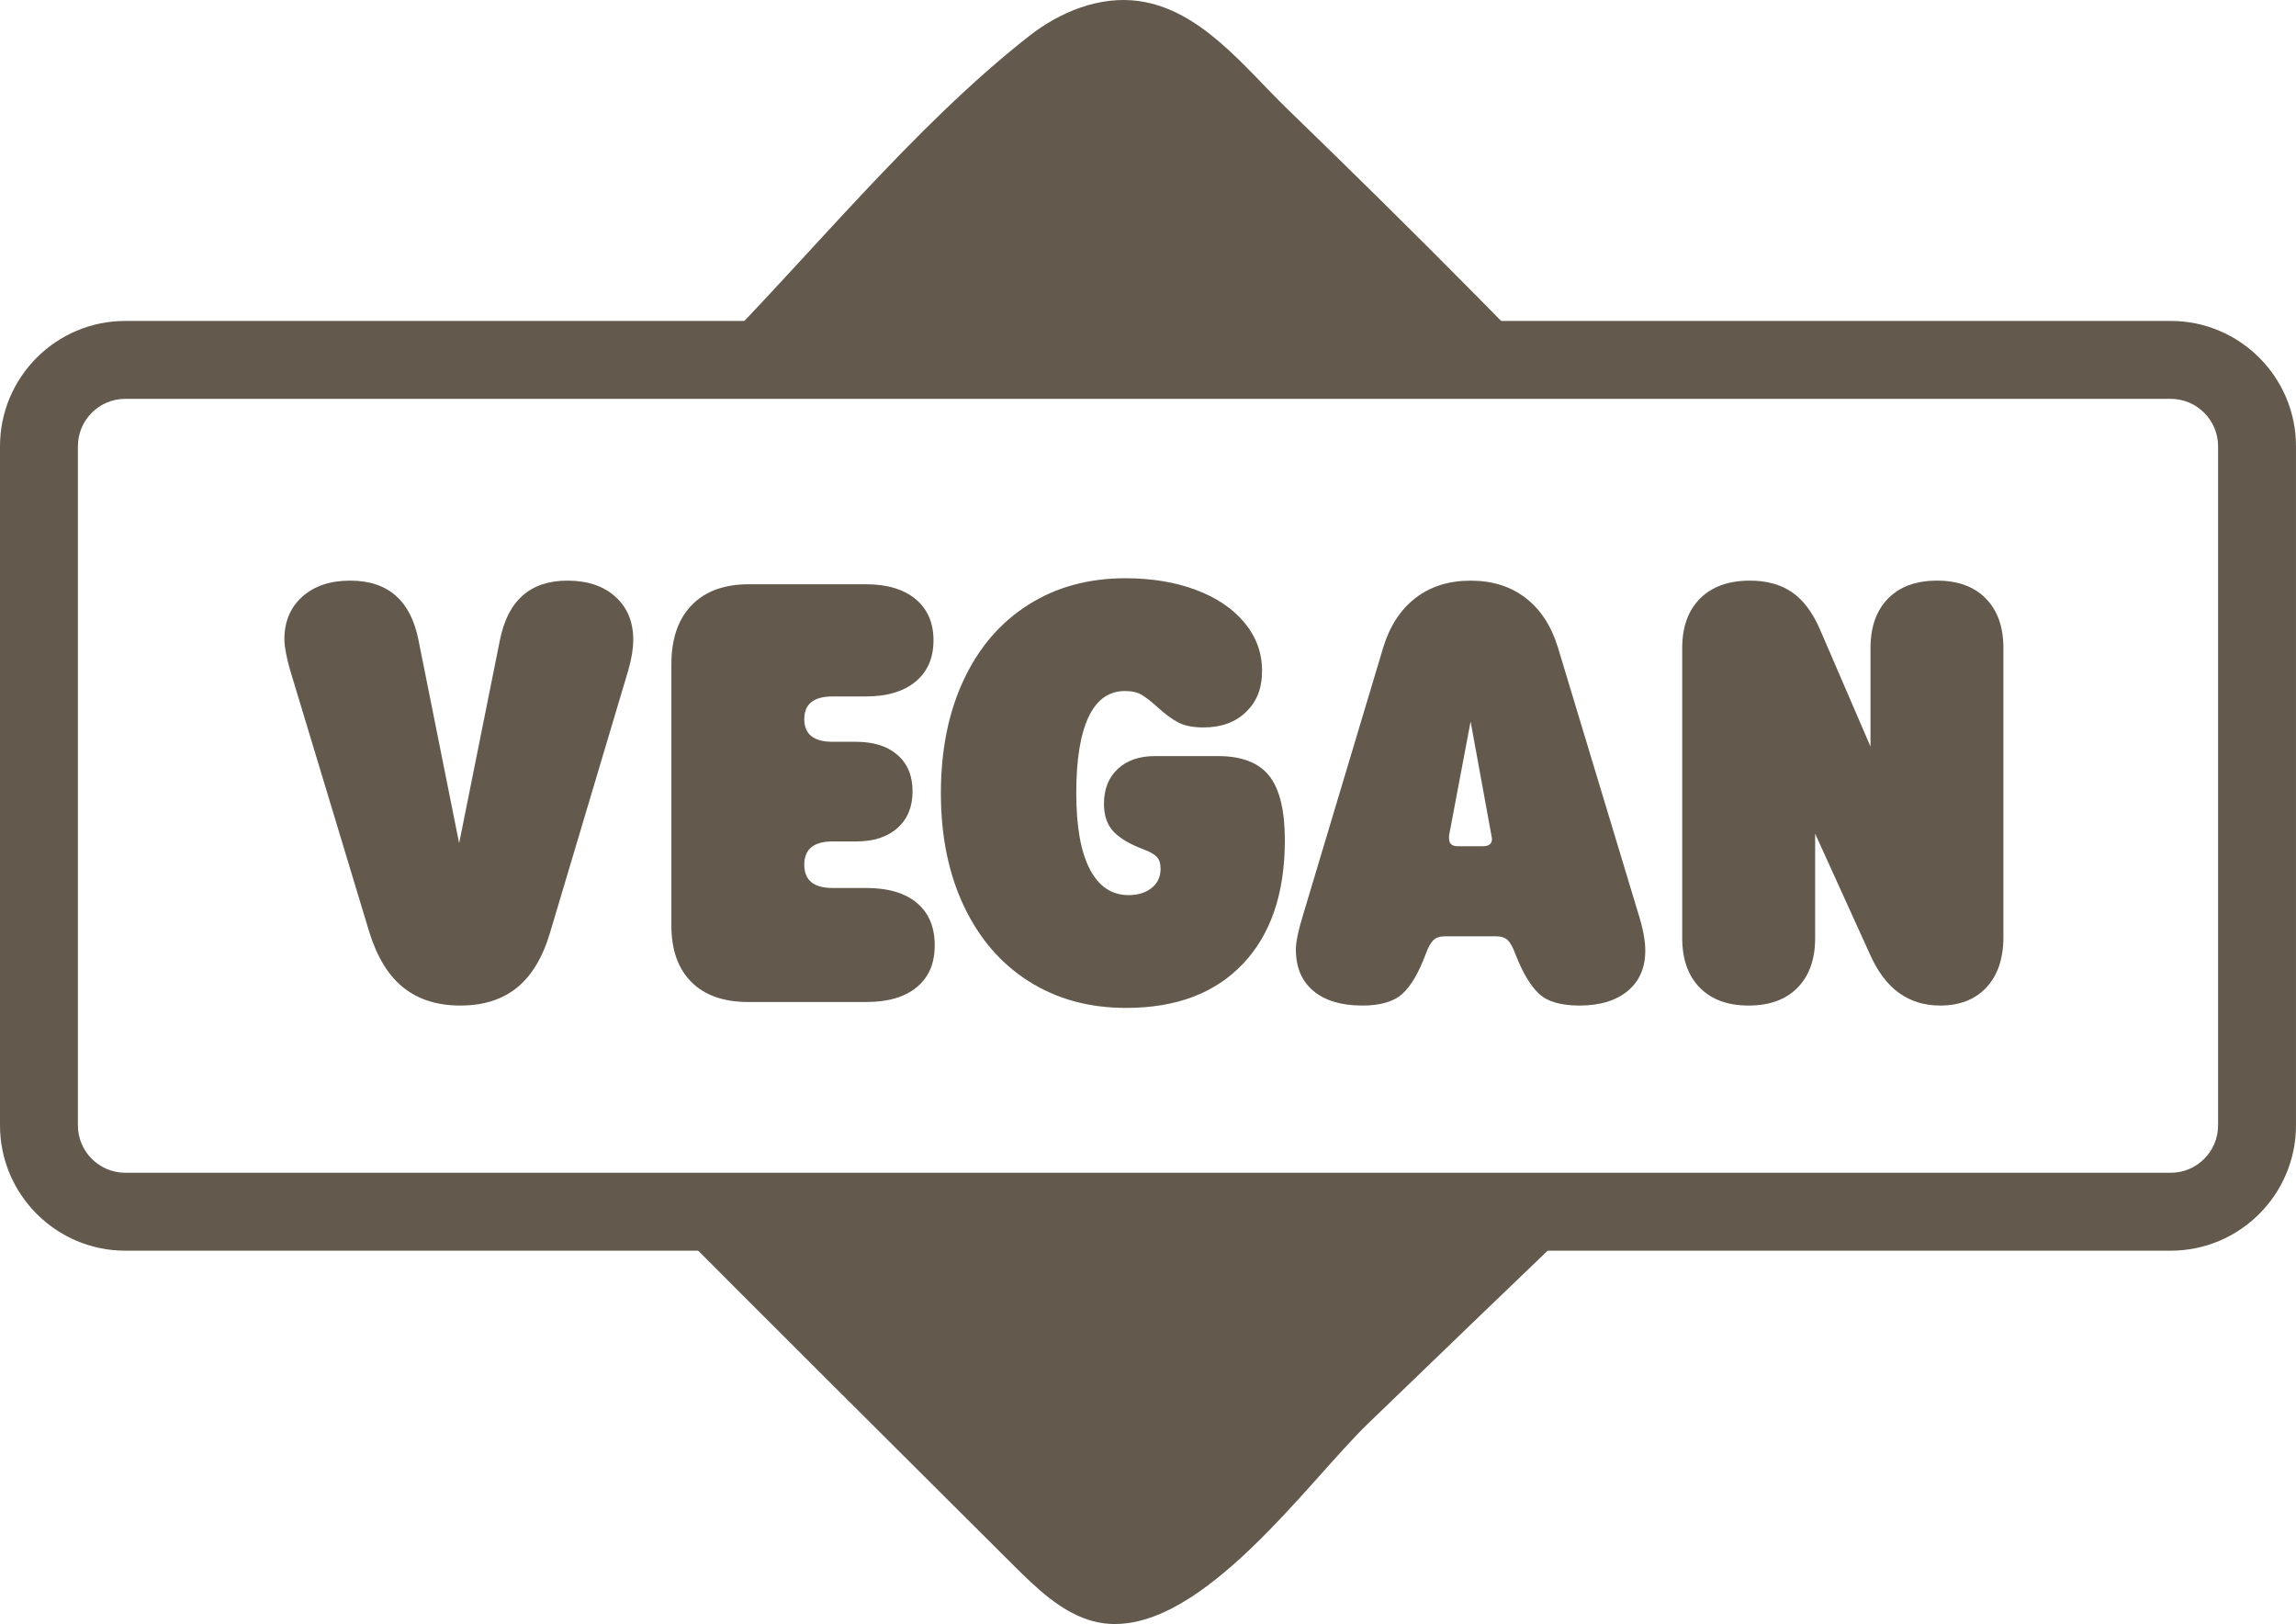
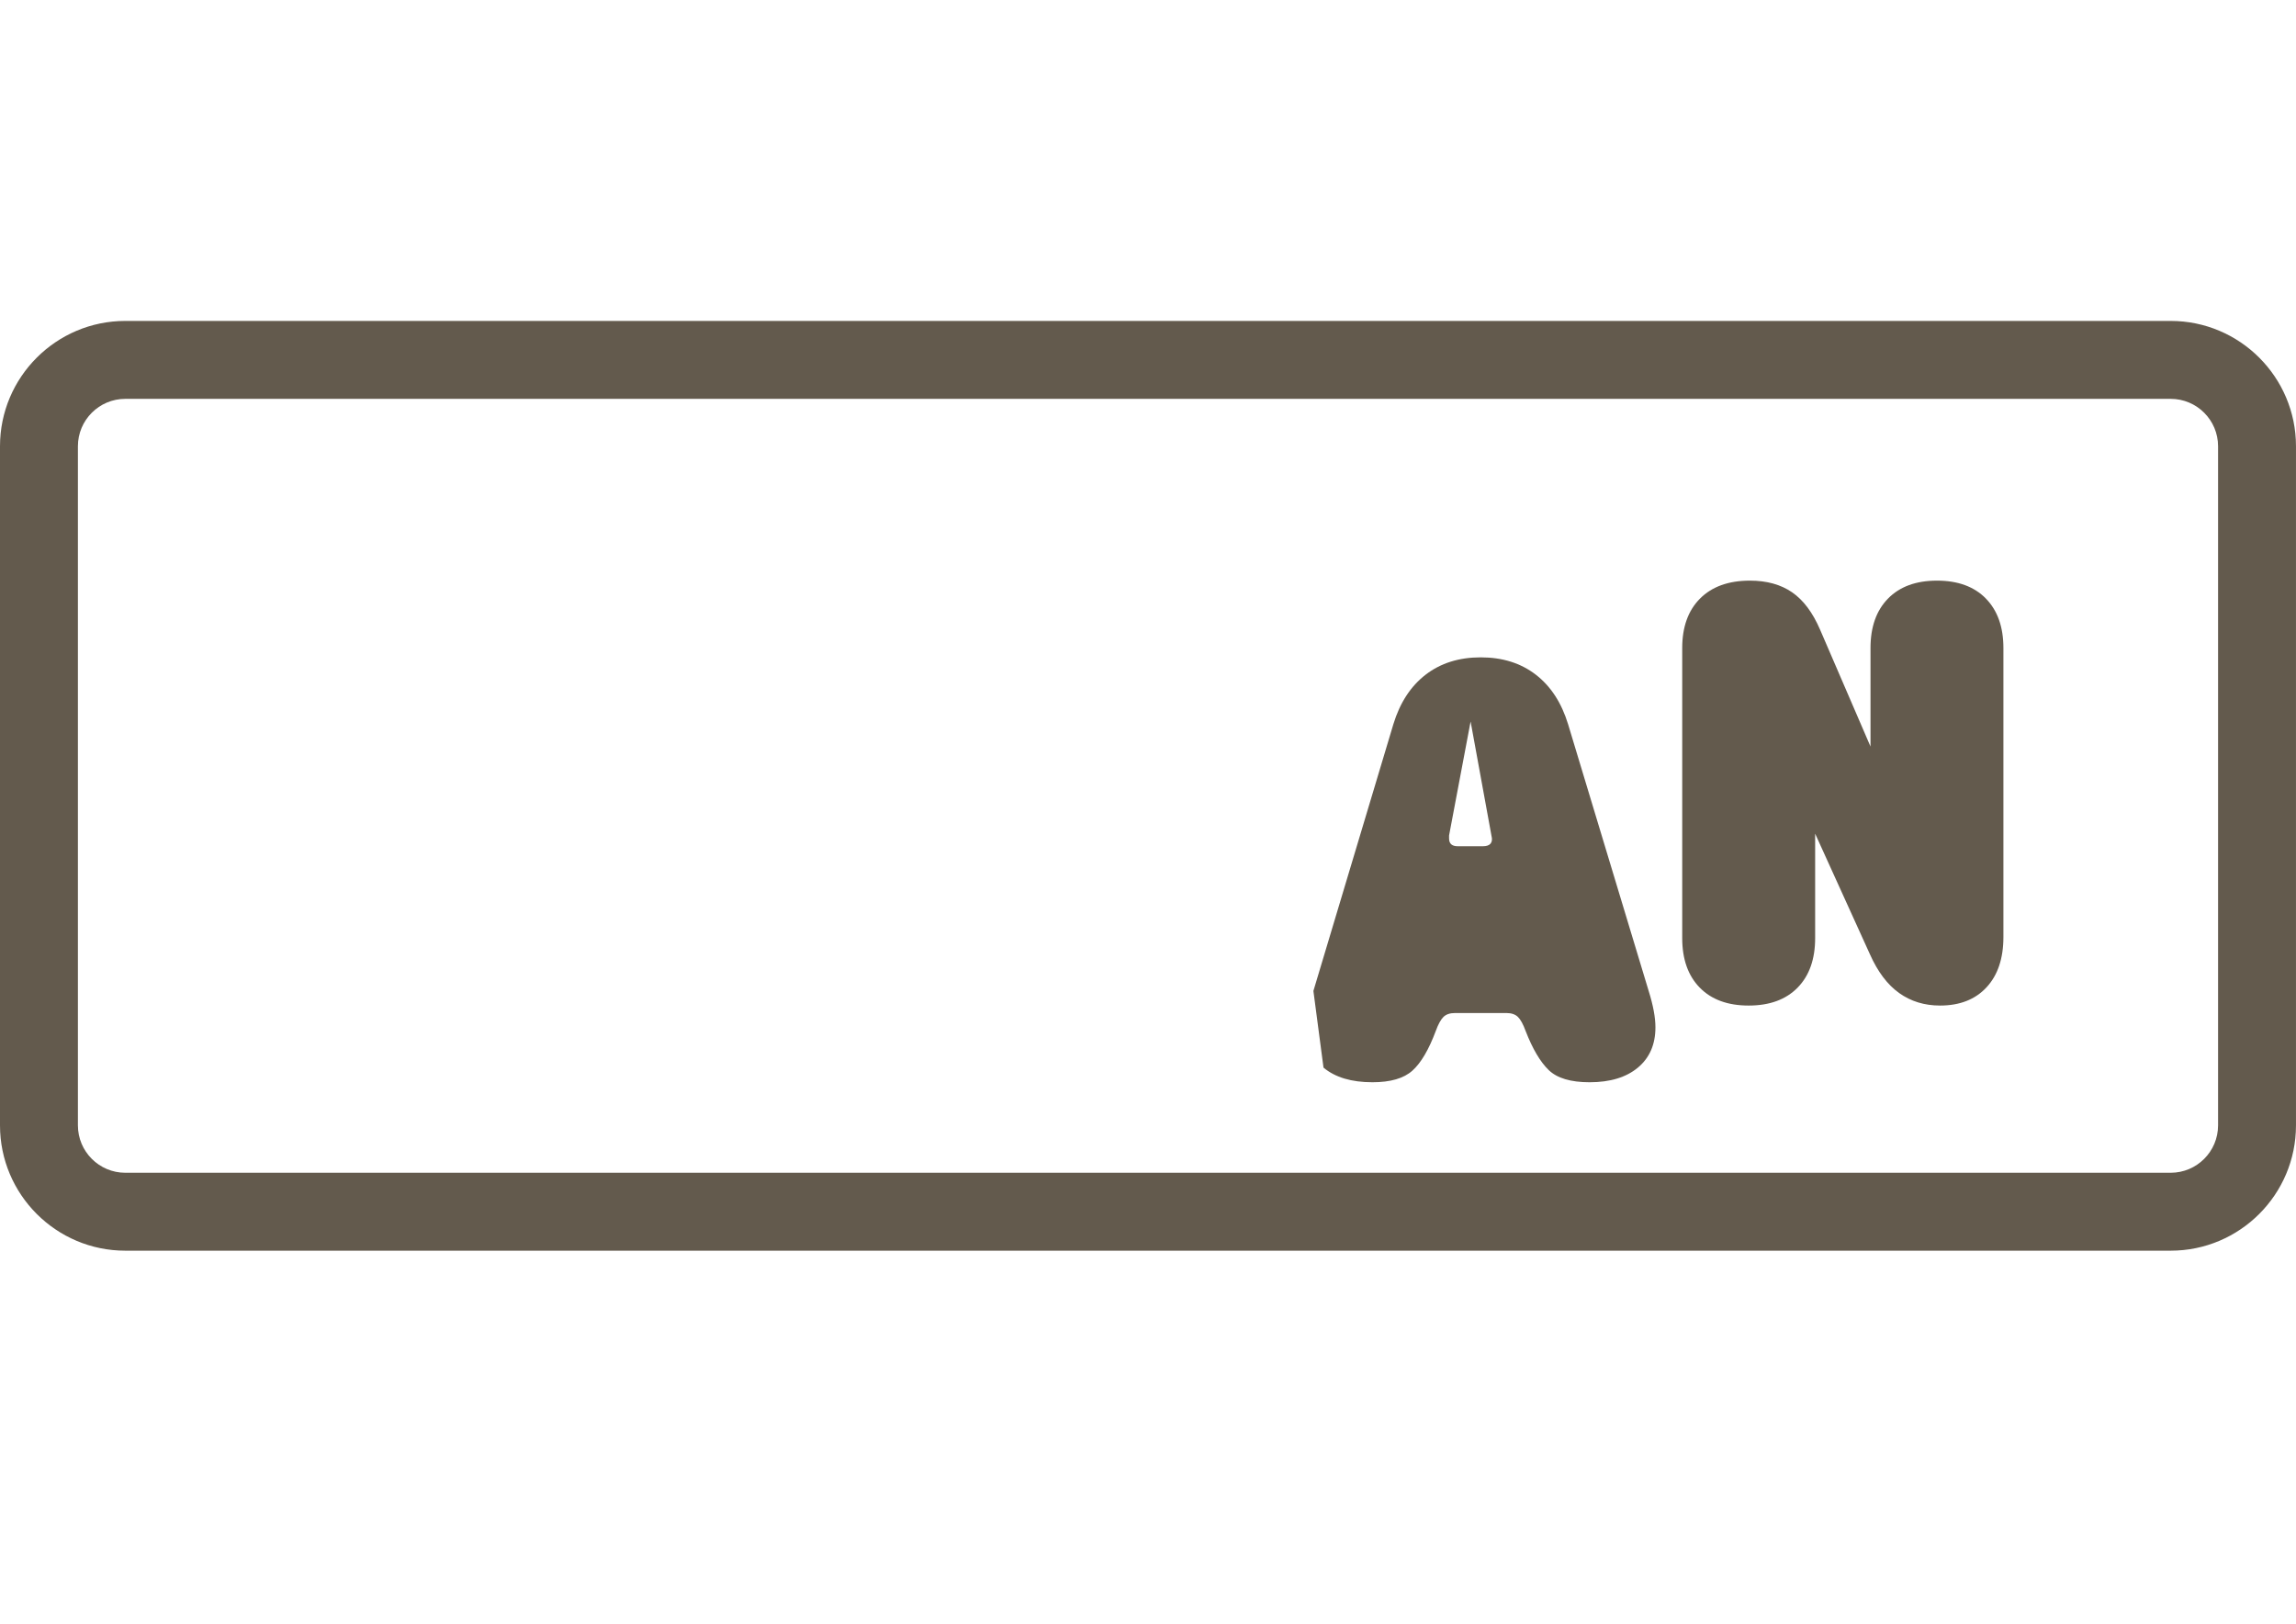
<svg xmlns="http://www.w3.org/2000/svg" viewBox="0 0 1147.58 811.59" data-name="Layer 2" id="Layer_2">
  <defs>
    <style>
      .cls-1 {
        fill: #635a4d;
      }
    </style>
  </defs>
  <g data-name="Layer 1" id="Layer_1-2">
    <g>
      <path d="m1084.95,625.01H62.62c-34.53,0-62.62-28.09-62.62-62.62V223c0-34.53,28.09-62.62,62.62-62.62h1022.33c34.53,0,62.62,28.09,62.62,62.62v339.39c0,34.53-28.09,62.62-62.62,62.62ZM62.62,199.32c-13.06,0-23.68,10.62-23.68,23.68v339.39c0,13.06,10.62,23.68,23.68,23.68h1022.33c13.06,0,23.68-10.62,23.68-23.68V223c0-13.06-10.62-23.68-23.68-23.68H62.62Z" class="cls-1" />
      <g>
-         <path d="m201.66,493.57c-7.49-5.96-13.17-15.21-17.07-27.74l-39.67-131.23c-1.85-6.56-2.77-11.63-2.77-15.21,0-8.75,2.97-15.81,8.92-21.18,5.95-5.37,13.94-8.05,23.99-8.05,18.86,0,30.24,9.95,34.13,29.82l20.3,101.4,20.29-101.1c3.89-20.08,15.17-30.12,33.83-30.12,10.04,0,18.03,2.68,23.98,8.05,5.95,5.37,8.92,12.53,8.92,21.47,0,4.38-.82,9.45-2.46,15.21l-39.05,130.93c-3.69,12.53-9.23,21.77-16.61,27.74-7.38,5.96-16.81,8.95-28.29,8.95s-20.96-2.98-28.44-8.95Z" class="cls-1" />
-         <path d="m458.27,451.22c5.95,4.97,8.92,12.03,8.92,21.18s-2.97,15.91-8.92,20.88c-5.95,4.97-14.35,7.46-25.22,7.46h-59.04c-12.3,0-21.78-3.33-28.44-9.99-6.66-6.66-10-16.05-10-28.18v-130.63c0-12.72,3.38-22.56,10.15-29.53,6.76-6.96,16.3-10.44,28.6-10.44h58.43c10.66,0,18.96,2.49,24.91,7.46,5.95,4.97,8.92,11.83,8.92,20.58s-2.97,15.61-8.92,20.58c-5.95,4.97-14.25,7.45-24.91,7.45h-16.61c-9.43,0-14.15,3.78-14.15,11.33s4.71,11.33,14.15,11.33h11.68c8.81,0,15.73,2.19,20.76,6.56,5.02,4.38,7.53,10.44,7.53,18.19s-2.51,13.87-7.53,18.34c-5.02,4.47-11.94,6.71-20.76,6.71h-11.68c-9.43,0-14.15,3.88-14.15,11.63s4.71,11.63,14.15,11.63h16.91c10.86,0,19.27,2.49,25.22,7.46Z" class="cls-1" />
-         <path d="m514.24,490.44c-13.94-8.85-24.76-21.37-32.44-37.58-7.69-16.2-11.53-35.04-11.53-56.52s3.79-40.31,11.38-56.52c7.58-16.2,18.34-28.73,32.29-37.58,13.94-8.85,30.14-13.27,48.59-13.27,13.12,0,24.85,1.94,35.21,5.82,10.35,3.88,18.45,9.35,24.29,16.4,5.84,7.06,8.77,15.06,8.77,24.01s-2.67,15.41-7.99,20.58c-5.33,5.17-12.41,7.75-21.22,7.75-5.33,0-9.59-.84-12.76-2.54-3.18-1.69-6.61-4.22-10.3-7.61-3.07-2.78-5.69-4.82-7.84-6.11-2.15-1.29-4.98-1.94-8.46-1.94-7.99,0-14.04,4.32-18.14,12.97-4.1,8.65-6.15,21.33-6.15,38.03s2.26,29.38,6.77,38.03c4.51,8.65,10.97,12.97,19.37,12.97,4.71,0,8.56-1.19,11.53-3.58,2.97-2.39,4.46-5.56,4.46-9.54,0-2.78-.67-4.82-2-6.11-1.33-1.29-3.34-2.43-6-3.43-6.97-2.58-12.1-5.56-15.37-8.95-3.28-3.38-4.92-8.05-4.92-14.02,0-7.35,2.3-13.17,6.92-17.45,4.61-4.27,10.81-6.41,18.6-6.41h31.37c11.89,0,20.45,3.28,25.68,9.84,5.23,6.56,7.84,17.3,7.84,32.21,0,26.45-6.97,47.03-20.91,61.74-13.94,14.72-33.42,22.07-58.43,22.07-18.45,0-34.65-4.42-48.58-13.27Z" class="cls-1" />
-         <path d="m656.46,495.21c-5.84-4.87-8.76-11.78-8.76-20.73,0-3.78,1.23-9.64,3.69-17.6l39.97-133.31c3.28-10.74,8.66-18.98,16.14-24.75,7.48-5.76,16.66-8.65,27.52-8.65s20.04,2.88,27.52,8.65c7.48,5.77,12.86,14.02,16.14,24.75l40.28,133.31c2.25,7.16,3.38,13.23,3.38,18.19,0,8.55-2.92,15.26-8.77,20.13-5.84,4.87-13.89,7.31-24.14,7.31-9.43,0-16.25-2.04-20.45-6.11-4.21-4.07-8.05-10.59-11.53-19.53-1.23-3.38-2.51-5.71-3.84-7.01-1.34-1.29-3.23-1.94-5.69-1.94h-25.83c-2.46,0-4.36.65-5.69,1.94-1.33,1.3-2.61,3.63-3.84,7.01-3.49,9.35-7.38,15.96-11.68,19.83-4.31,3.88-10.97,5.81-19.99,5.81-10.46,0-18.61-2.43-24.45-7.31Zm88.57-73.66c.71-.9.87-2.14.46-3.73l-10.46-57.26-10.76,56.96v1.49c0,2.59,1.43,3.88,4.31,3.88h12.61c1.84,0,3.12-.45,3.84-1.34Z" class="cls-1" />
+         <path d="m656.46,495.21l39.97-133.31c3.28-10.74,8.66-18.98,16.14-24.75,7.48-5.76,16.66-8.65,27.52-8.65s20.04,2.88,27.52,8.65c7.48,5.77,12.86,14.02,16.14,24.75l40.28,133.31c2.25,7.16,3.38,13.23,3.38,18.19,0,8.55-2.92,15.26-8.77,20.13-5.84,4.87-13.89,7.31-24.14,7.31-9.43,0-16.25-2.04-20.45-6.11-4.21-4.07-8.05-10.59-11.53-19.53-1.23-3.38-2.51-5.71-3.84-7.01-1.34-1.29-3.23-1.94-5.69-1.94h-25.83c-2.46,0-4.36.65-5.69,1.94-1.33,1.3-2.61,3.63-3.84,7.01-3.49,9.35-7.38,15.96-11.68,19.83-4.31,3.88-10.97,5.81-19.99,5.81-10.46,0-18.61-2.43-24.45-7.31Zm88.57-73.66c.71-.9.87-2.14.46-3.73l-10.46-57.26-10.76,56.96v1.49c0,2.59,1.43,3.88,4.31,3.88h12.61c1.84,0,3.12-.45,3.84-1.34Z" class="cls-1" />
        <path d="m992.57,299.12c5.84,5.96,8.77,14.22,8.77,24.75v144.35c0,10.74-2.82,19.14-8.46,25.2-5.64,6.07-13.38,9.09-23.21,9.09-7.8,0-14.61-2.09-20.45-6.26-5.84-4.18-10.72-10.63-14.61-19.39l-27.37-60.25v52.19c0,10.54-2.92,18.79-8.77,24.76-5.84,5.96-13.99,8.95-24.45,8.95s-18.61-2.98-24.45-8.95c-5.84-5.96-8.77-14.21-8.77-24.76v-144.94c0-10.54,2.97-18.79,8.92-24.75,5.94-5.96,14.25-8.95,24.91-8.95,8.4,0,15.43,1.94,21.07,5.82,5.64,3.88,10.3,10.09,13.99,18.64l25.22,58.45v-49.21c0-10.54,2.92-18.79,8.77-24.75,5.84-5.96,13.99-8.95,24.45-8.95s18.6,2.98,24.45,8.95Z" class="cls-1" />
      </g>
      <g>
-         <path d="m326.59,602.58c60.03,60.29,120.37,120.27,180.64,180.33,2.74,2.73,5.55,5.49,8.45,8.17,11.16,10.31,23.65,19.36,38.49,20.39,47.43,3.3,99.7-71.19,129.62-100.08,37.63-36.35,75.36-72.6,113.12-108.81h-470.31Z" class="cls-1" />
-         <path d="m776.95,187.6c-12.85-13.16-25.72-26.3-38.64-39.38-31.33-31.73-63.1-62.98-95.12-94.02-21.13-20.48-42.96-49.39-74.01-53.68-19.51-2.69-39.28,5.33-54.78,17.47-58.23,45.62-109.65,110.08-162.17,162.86-2.23,2.24-4.46,4.5-6.7,6.74h431.41Z" class="cls-1" />
-       </g>
+         </g>
    </g>
  </g>
</svg>